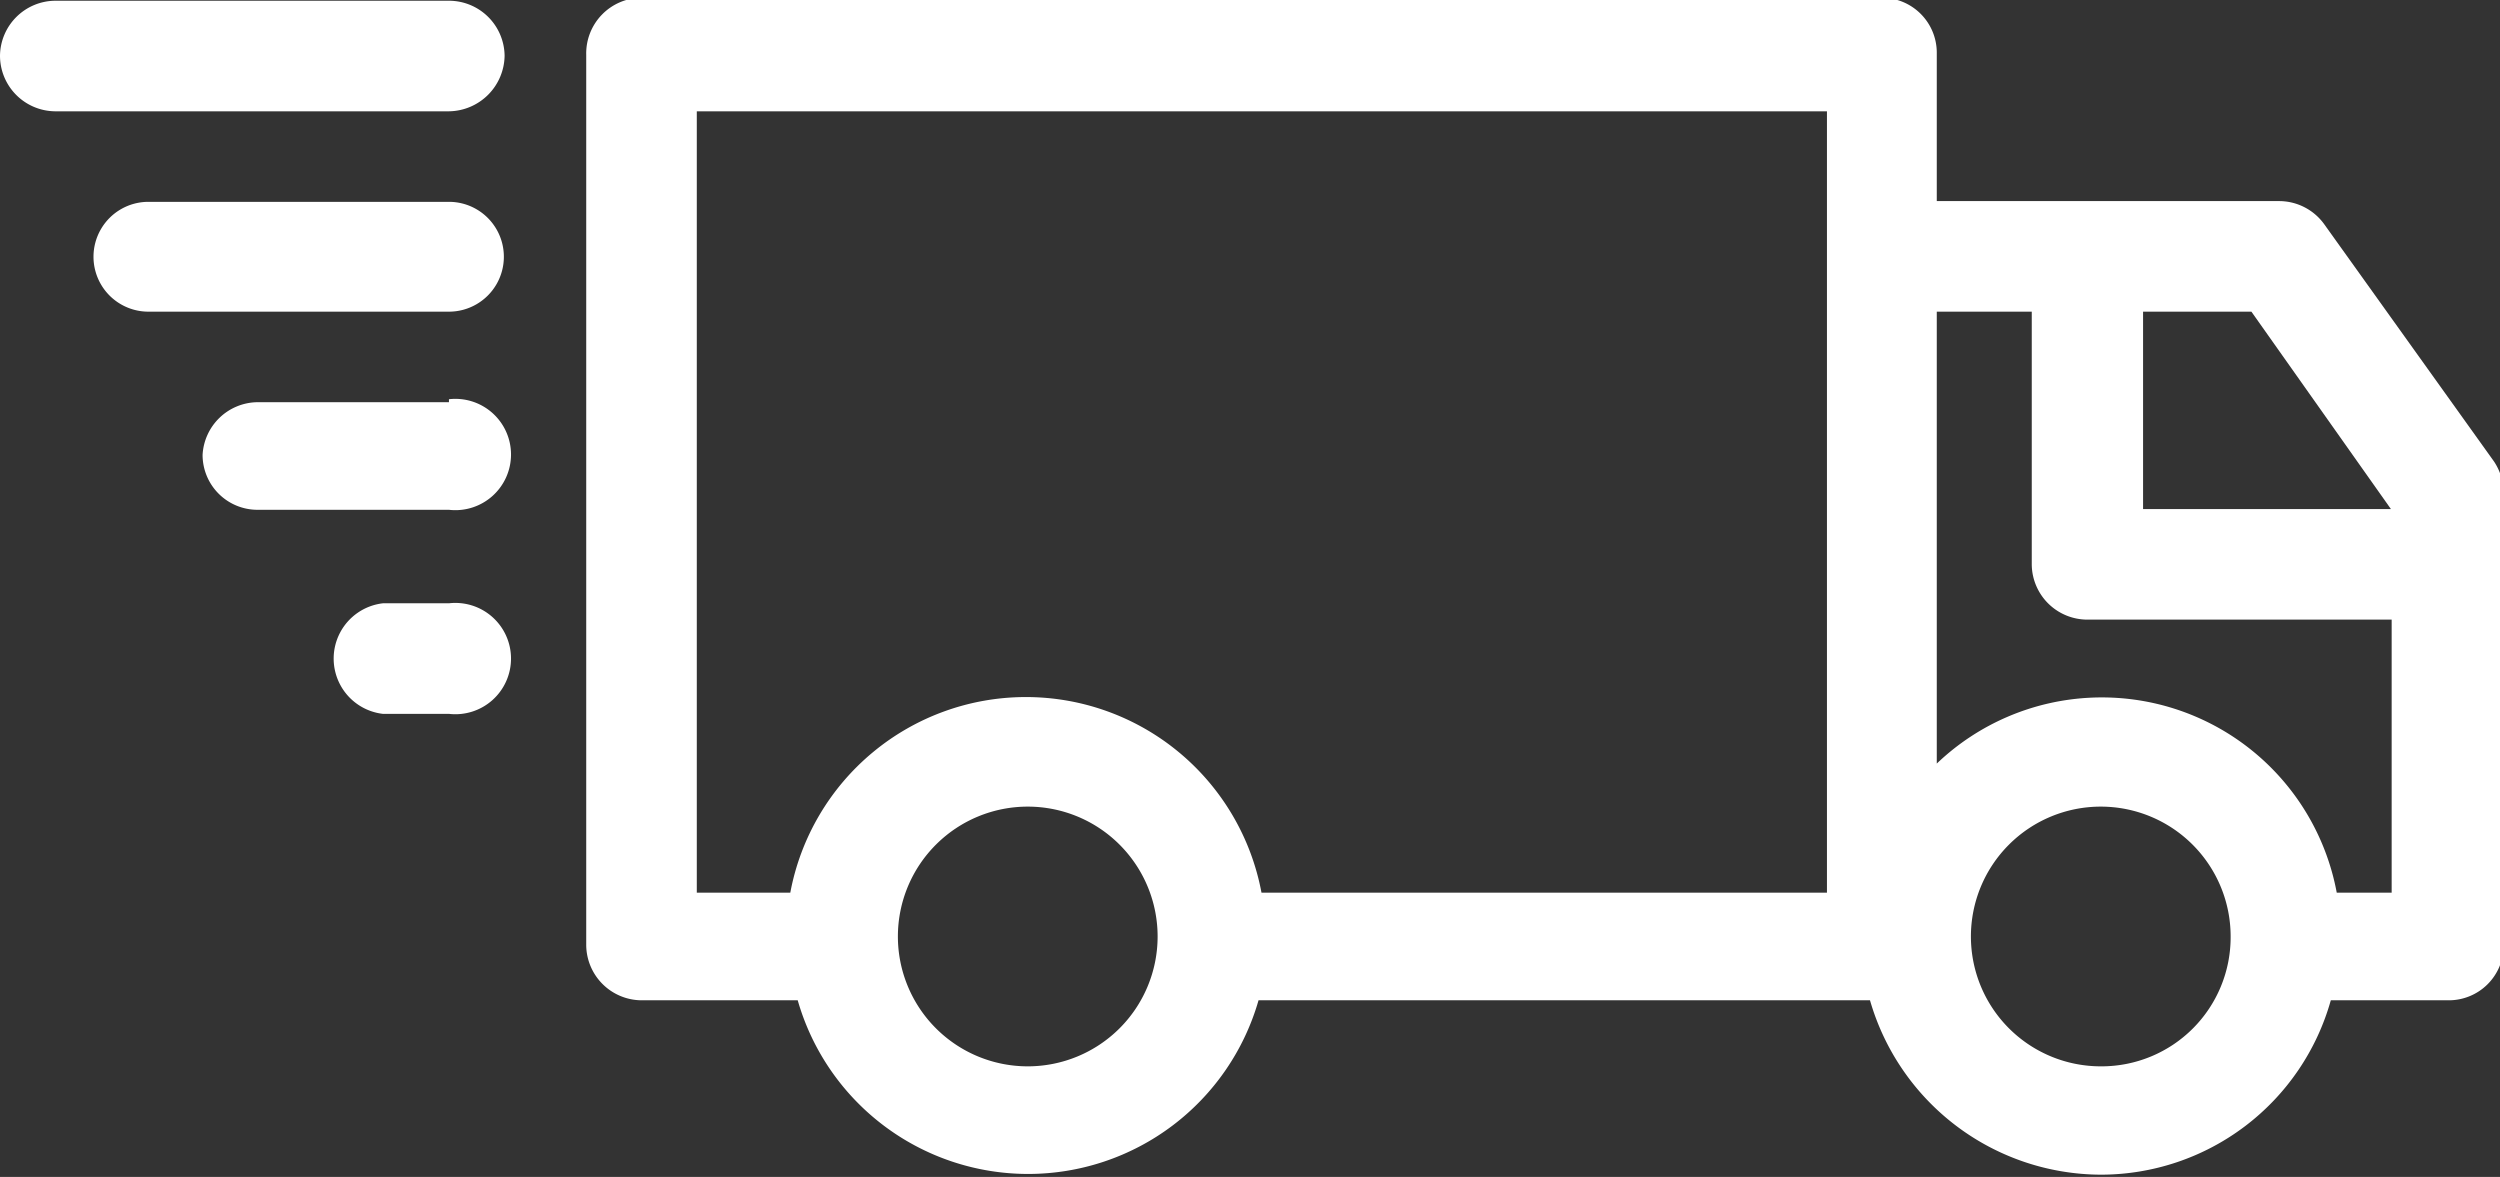
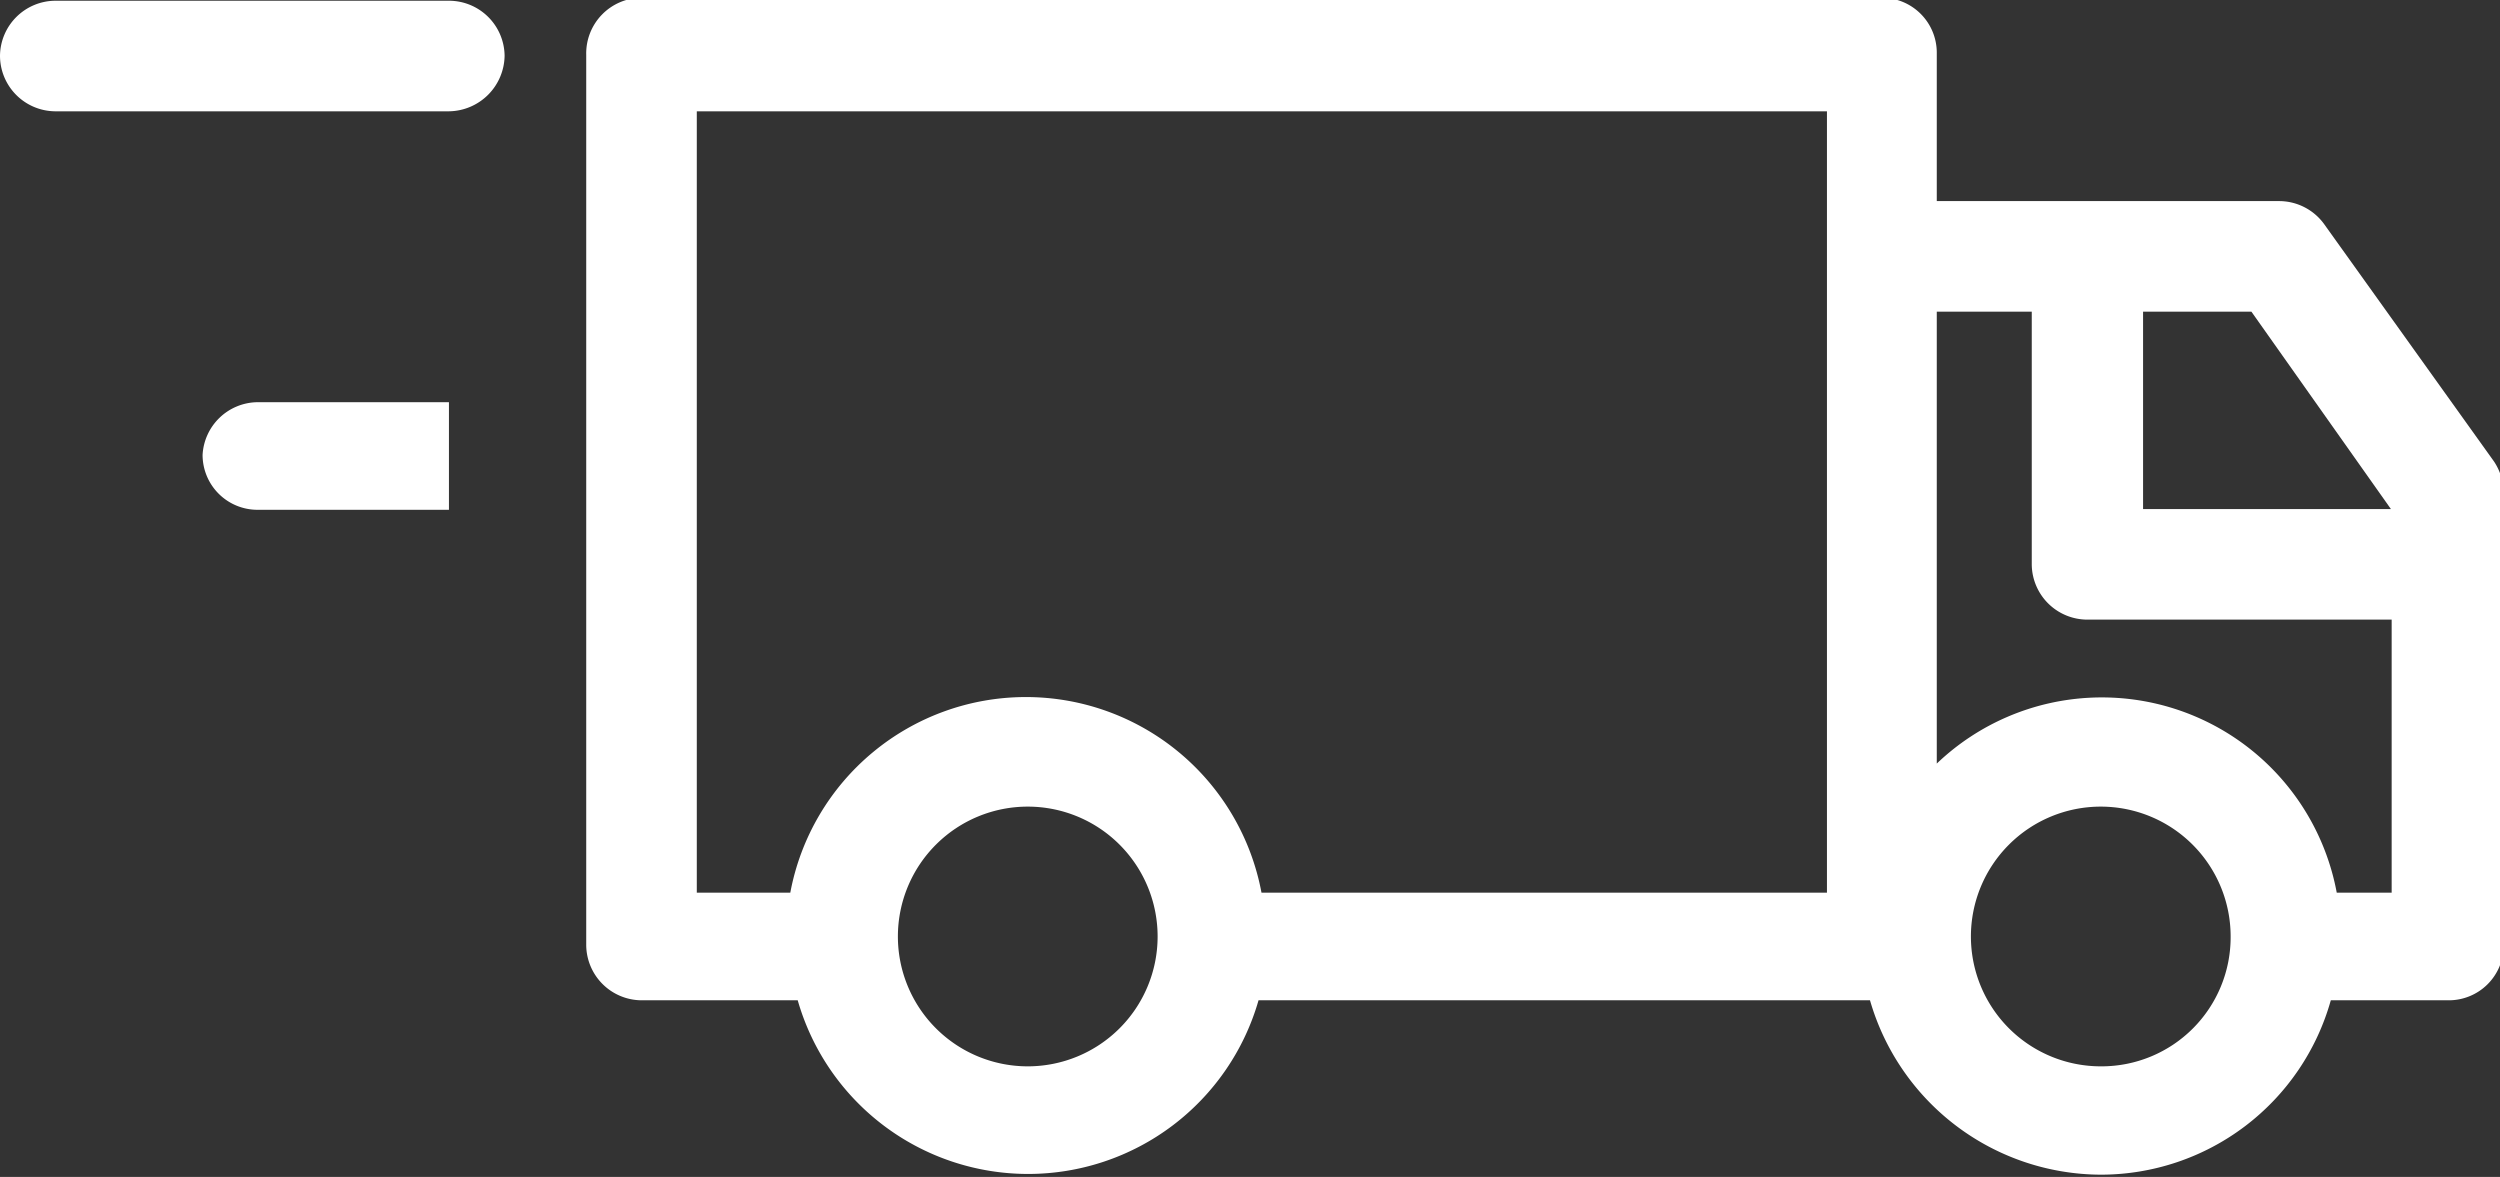
<svg xmlns="http://www.w3.org/2000/svg" id="Layer_1" data-name="Layer 1" viewBox="0 0 33.69 15.86">
  <rect x="0" y="0" width="33.69" height="15.86" fill="#333333" stroke="none" />
  <defs>
    <style>.cls-1{fill:#ffffff;}</style>
  </defs>
  <g id="Layer_2" data-name="Layer 2">
    <path class="cls-1" d="M31.32,2.89a.75.75,0,0,0-.6-.31H26.1v-2a.74.74,0,0,0-.74-.74H8.64A.75.75,0,0,0,7.9.61v12a.75.75,0,0,0,.74.74h2.11a3.23,3.23,0,0,0,6.21,0H25.2a3.25,3.25,0,0,0,3.11,2.35,3.22,3.22,0,0,0,3.1-2.35H33a.74.74,0,0,0,.74-.74V6.52a.78.78,0,0,0-.13-.43Zm.9,3.84H28.88V4.07h1.46ZM9.39,1.37H24.62V11.9H17a3.23,3.23,0,0,0-6.35,0H9.39V1.37Zm4.46,12.87A1.75,1.75,0,1,1,15.6,12.5,1.75,1.75,0,0,1,13.85,14.24Zm14.47,0a1.75,1.75,0,1,1,1.74-1.74A1.74,1.74,0,0,1,28.32,14.24Zm3.17-2.34a3.22,3.22,0,0,0-5.39-1.74V4.07h1.28V7.48a.75.75,0,0,0,.75.74h4.1V11.9Z" transform="translate(0 0.13)" />
    <path class="cls-1" d="M.74,1.37H6.05A.76.76,0,0,0,6.8.62a.75.75,0,0,0-.75-.74H.74A.75.75,0,0,0,0,.62.75.75,0,0,0,.74,1.37Z" transform="translate(0 0.13)" />
-     <path class="cls-1" d="M6.05,2.59H2A.74.74,0,0,0,2,4.07H6.05a.74.74,0,1,0,0-1.48Z" transform="translate(0 0.13)" />
-     <path class="cls-1" d="M6.05,5.29H3.47A.75.75,0,0,0,2.73,6a.74.74,0,0,0,.74.74H6.05a.75.75,0,1,0,0-1.49Z" transform="translate(0 0.13)" />
-     <path class="cls-1" d="M6.05,8H5.16a.75.75,0,0,0,0,1.49h.89A.75.75,0,1,0,6.05,8Z" transform="translate(0 0.13)" />
+     <path class="cls-1" d="M6.05,5.29H3.47A.75.75,0,0,0,2.73,6a.74.74,0,0,0,.74.74H6.05Z" transform="translate(0 0.13)" />
  </g>
</svg>